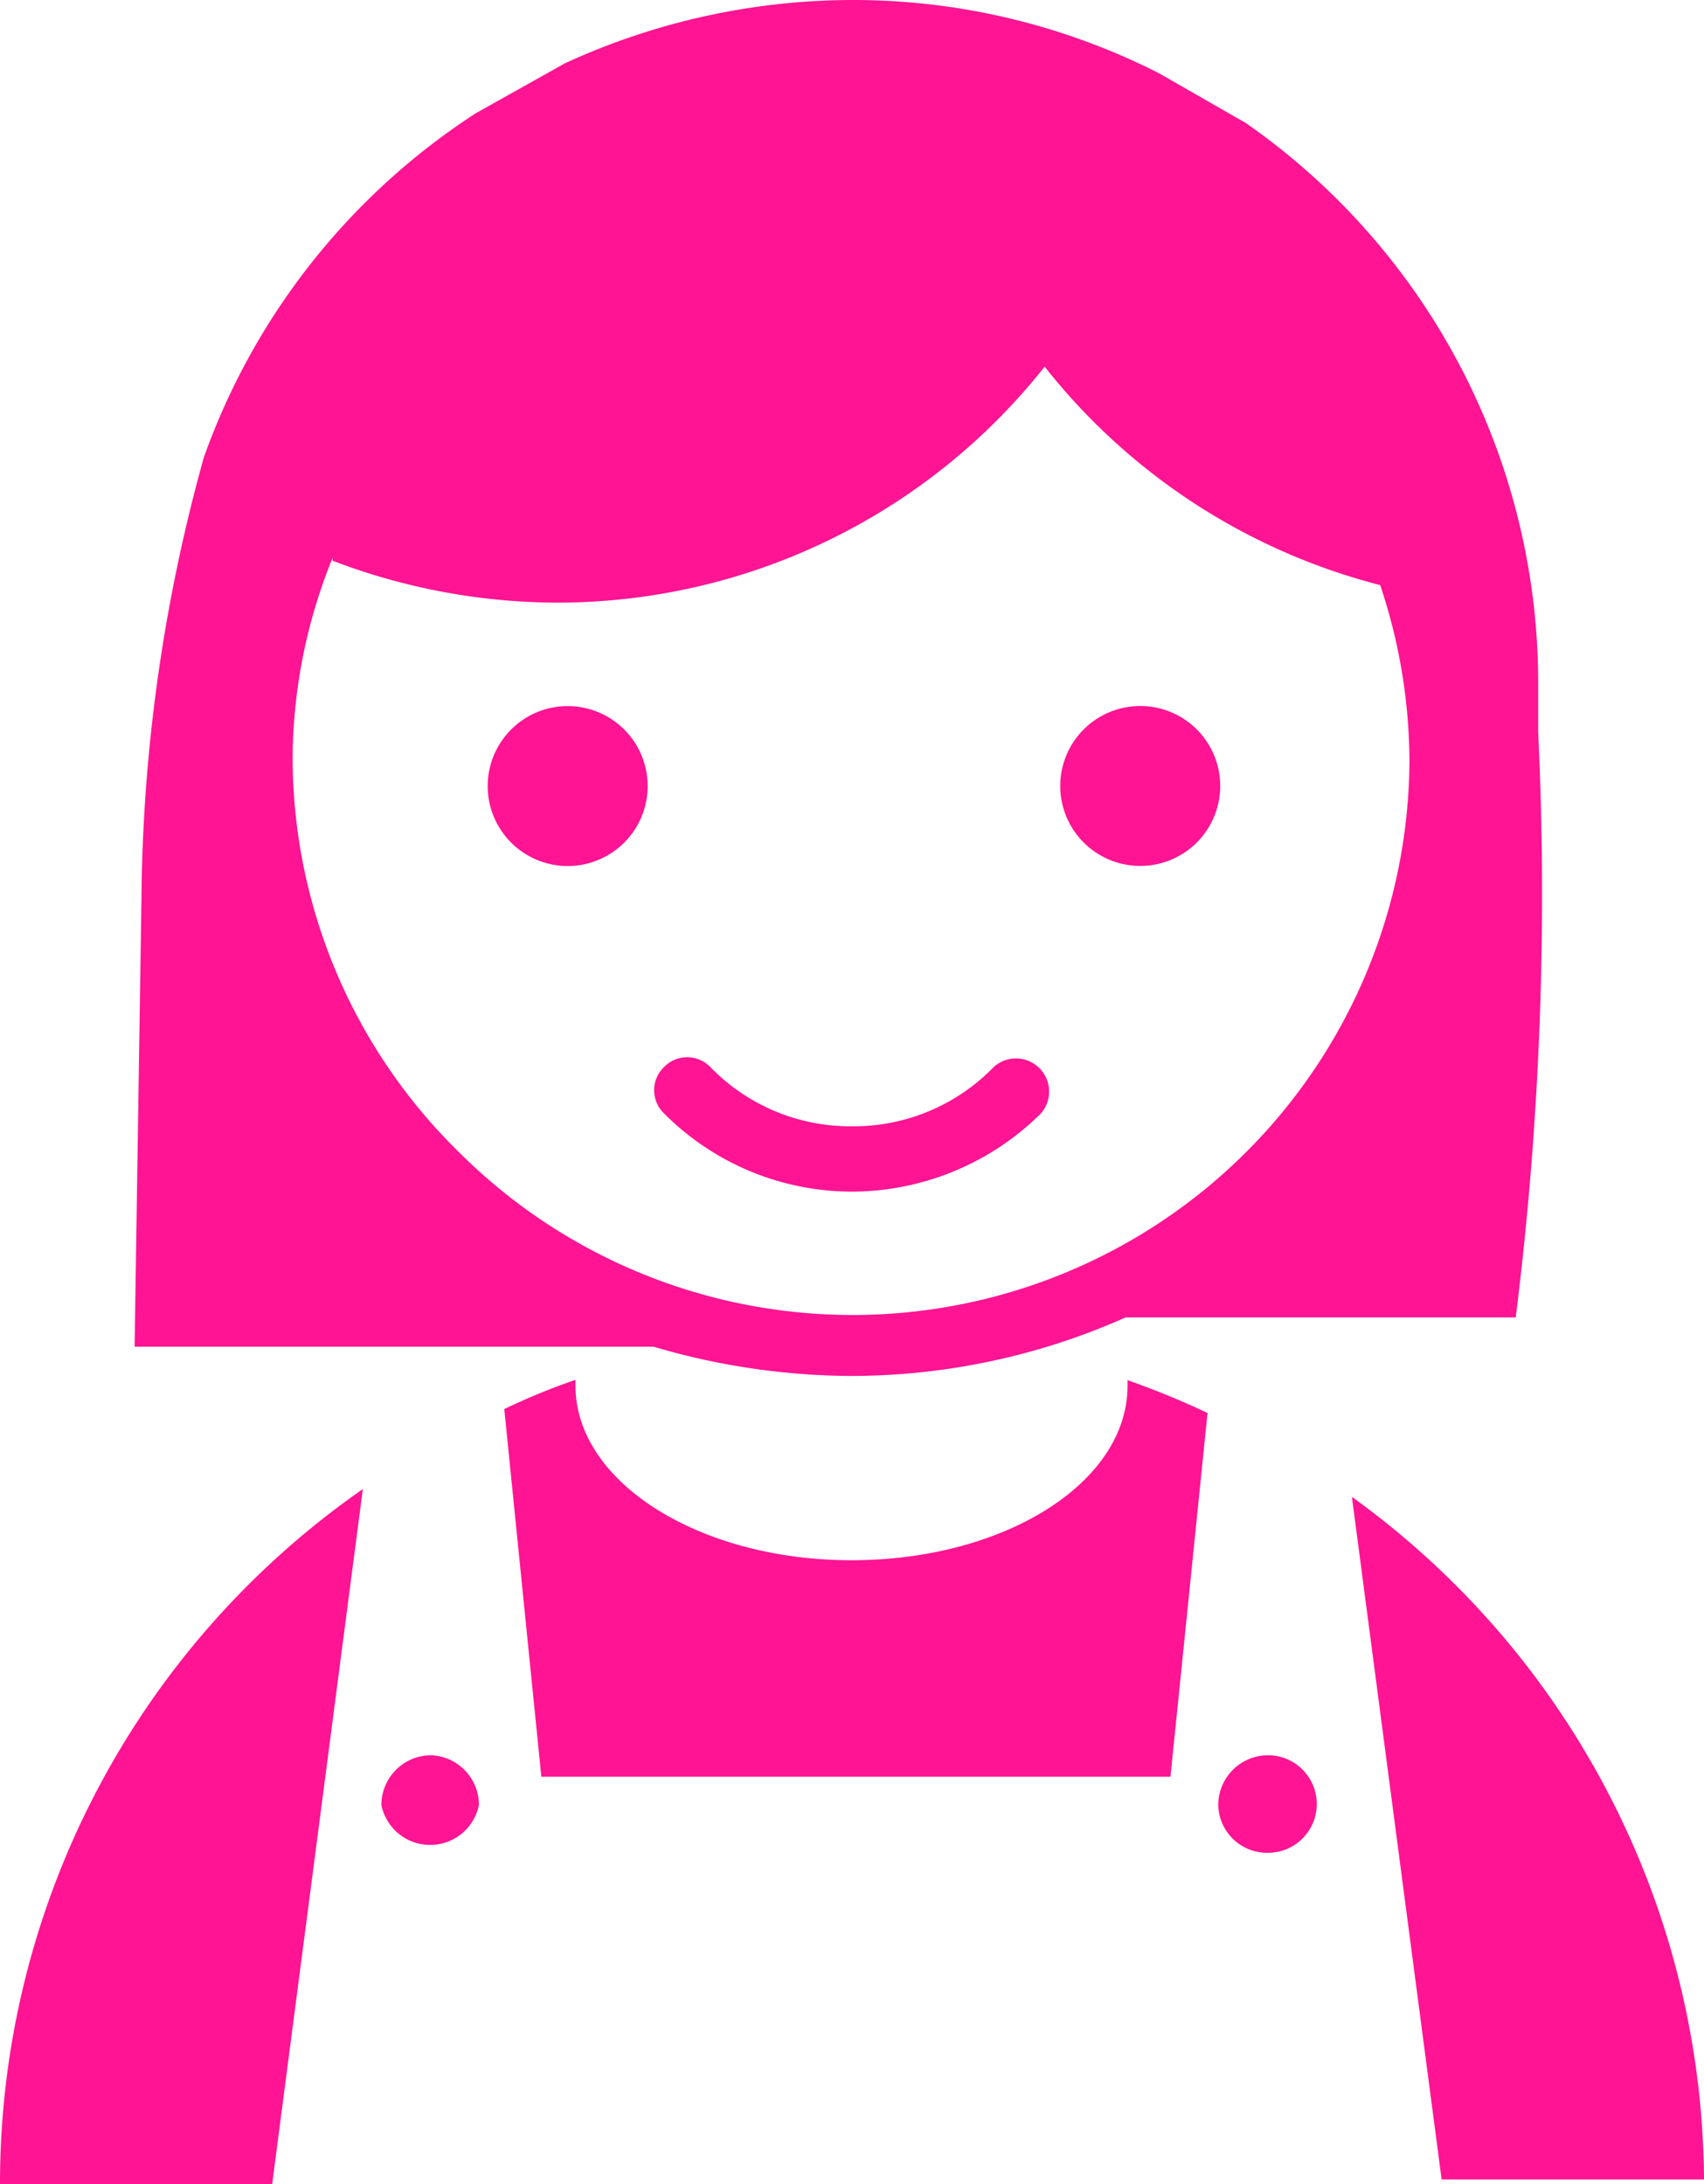
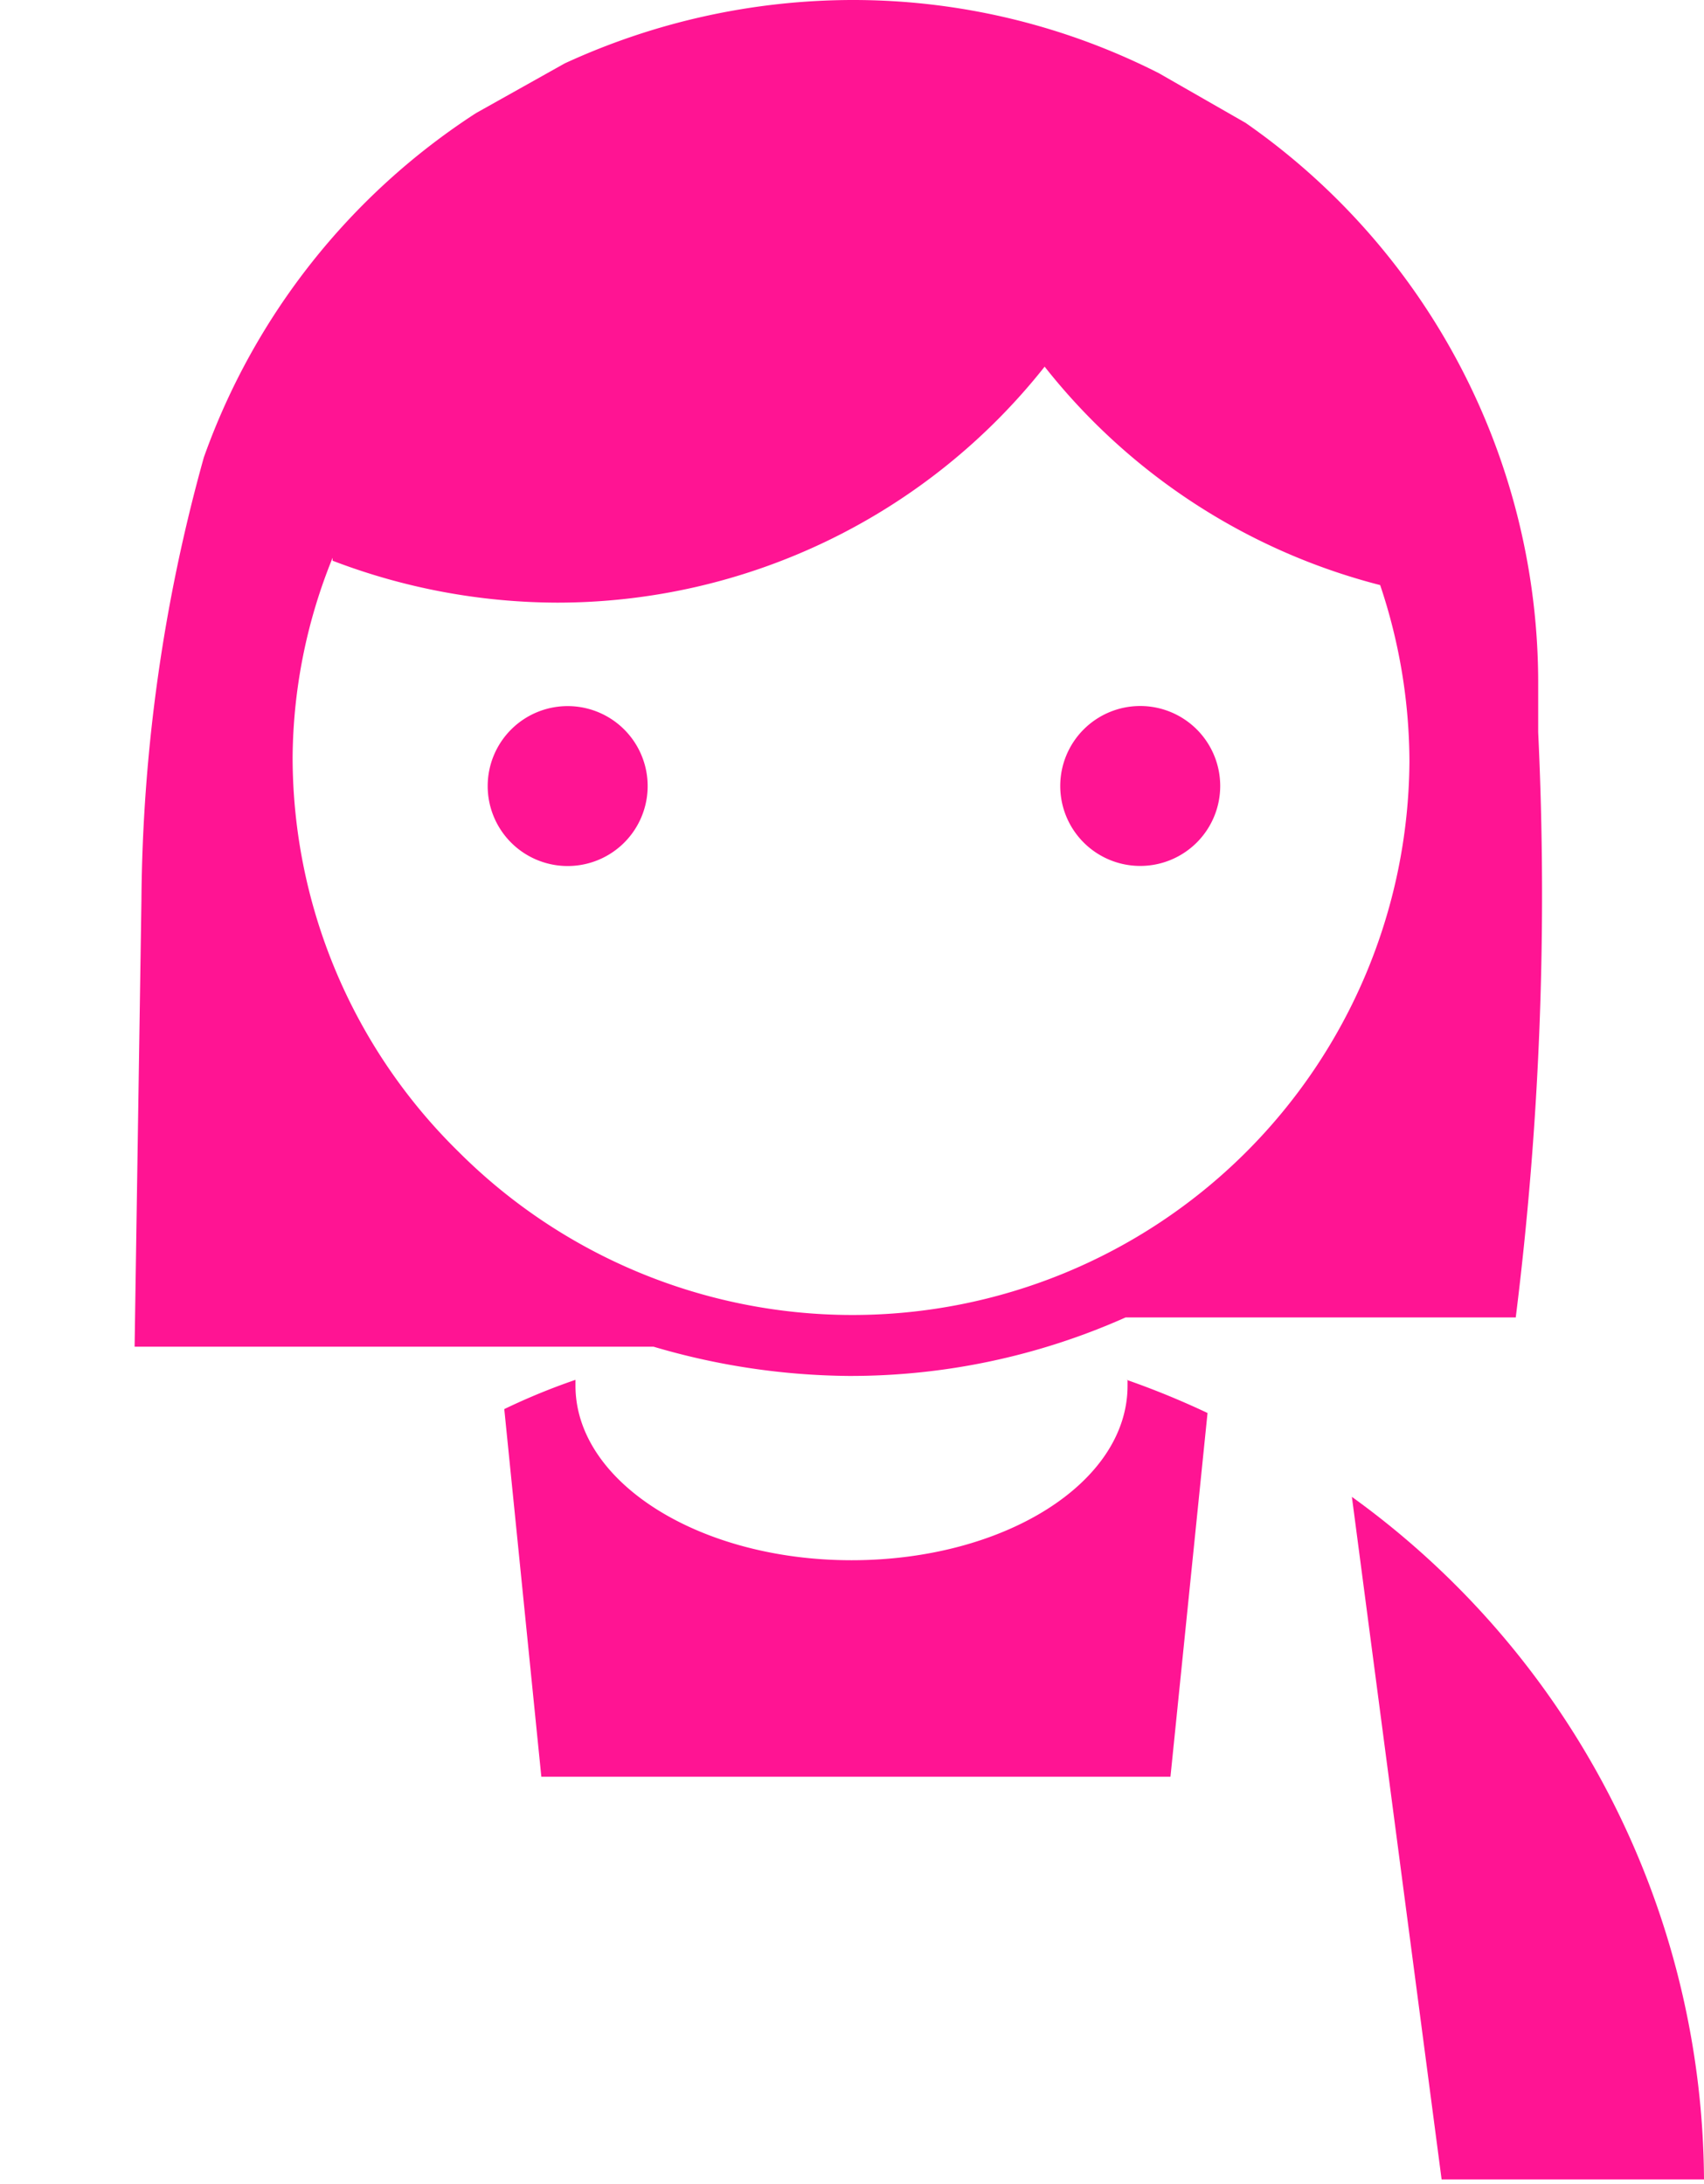
<svg xmlns="http://www.w3.org/2000/svg" viewBox="0 0 17.47 22.4">
  <defs>
    <style>.a{fill:#ff1493;}</style>
  </defs>
  <title>stuff</title>
-   <path class="a" d="M8.74,12.22a2.76,2.76,0,0,0,1.93-.8.34.34,0,0,0-.48-.48,2,2,0,0,1-1.45.61,2,2,0,0,1-1.46-.61.33.33,0,0,0-.47,0,.33.33,0,0,0,0,.48A2.72,2.72,0,0,0,8.74,12.22Z" />
  <path class="a" d="M5.78,8.88A.82.82,0,1,0,5,8.06.82.82,0,0,0,5.78,8.88Z" />
  <path class="a" d="M13.86,15.35l.92,7h2.69A8.69,8.69,0,0,0,13.86,15.35Z" />
  <path class="a" d="M11.69,8.88a.82.82,0,1,0-.82-.82A.82.82,0,0,0,11.69,8.88Z" />
  <path class="a" d="M11.88.75A6.92,6.92,0,0,0,8.74,0,7.07,7.07,0,0,0,5.79.65l-.91.51A7,7,0,0,0,2.09,4.69a17.35,17.35,0,0,0-.64,4.54l-.07,4.58H6.7a7.24,7.24,0,0,0,2,.3,6.92,6.92,0,0,0,2.84-.6h4a35,35,0,0,0,.23-6c0-.16,0-.32,0-.48a7,7,0,0,0-3-5.77Zm-8.47,5a6.48,6.48,0,0,0,2.3.43,6.37,6.37,0,0,0,5-2.42A6.41,6.41,0,0,0,14.15,6a5.72,5.72,0,0,1,.3,1.81,5.71,5.71,0,0,1-9.75,4A5.67,5.67,0,0,1,3,7.76,5.53,5.53,0,0,1,3.41,5.72Z" />
-   <path class="a" d="M4.42,18a.51.51,0,0,0-.51.51.51.51,0,0,0,1,0A.51.51,0,0,0,4.42,18Z" />
  <path class="a" d="M11.56,14.15v.06c0,1-1.27,1.79-2.83,1.79s-2.83-.8-2.83-1.79v-.06h0a6.59,6.59,0,0,0-.73.3l.38,3.77H12l.38-3.73a8.51,8.51,0,0,0-.83-.34Z" />
-   <path class="a" d="M13,18a.51.51,0,0,0-.51.51A.5.5,0,0,0,13,19a.5.5,0,0,0,.5-.5A.5.5,0,0,0,13,18Z" />
-   <path class="a" d="M0,22.4H2.79l.93-7.13A8.68,8.68,0,0,0,0,22.4Z" />
</svg>